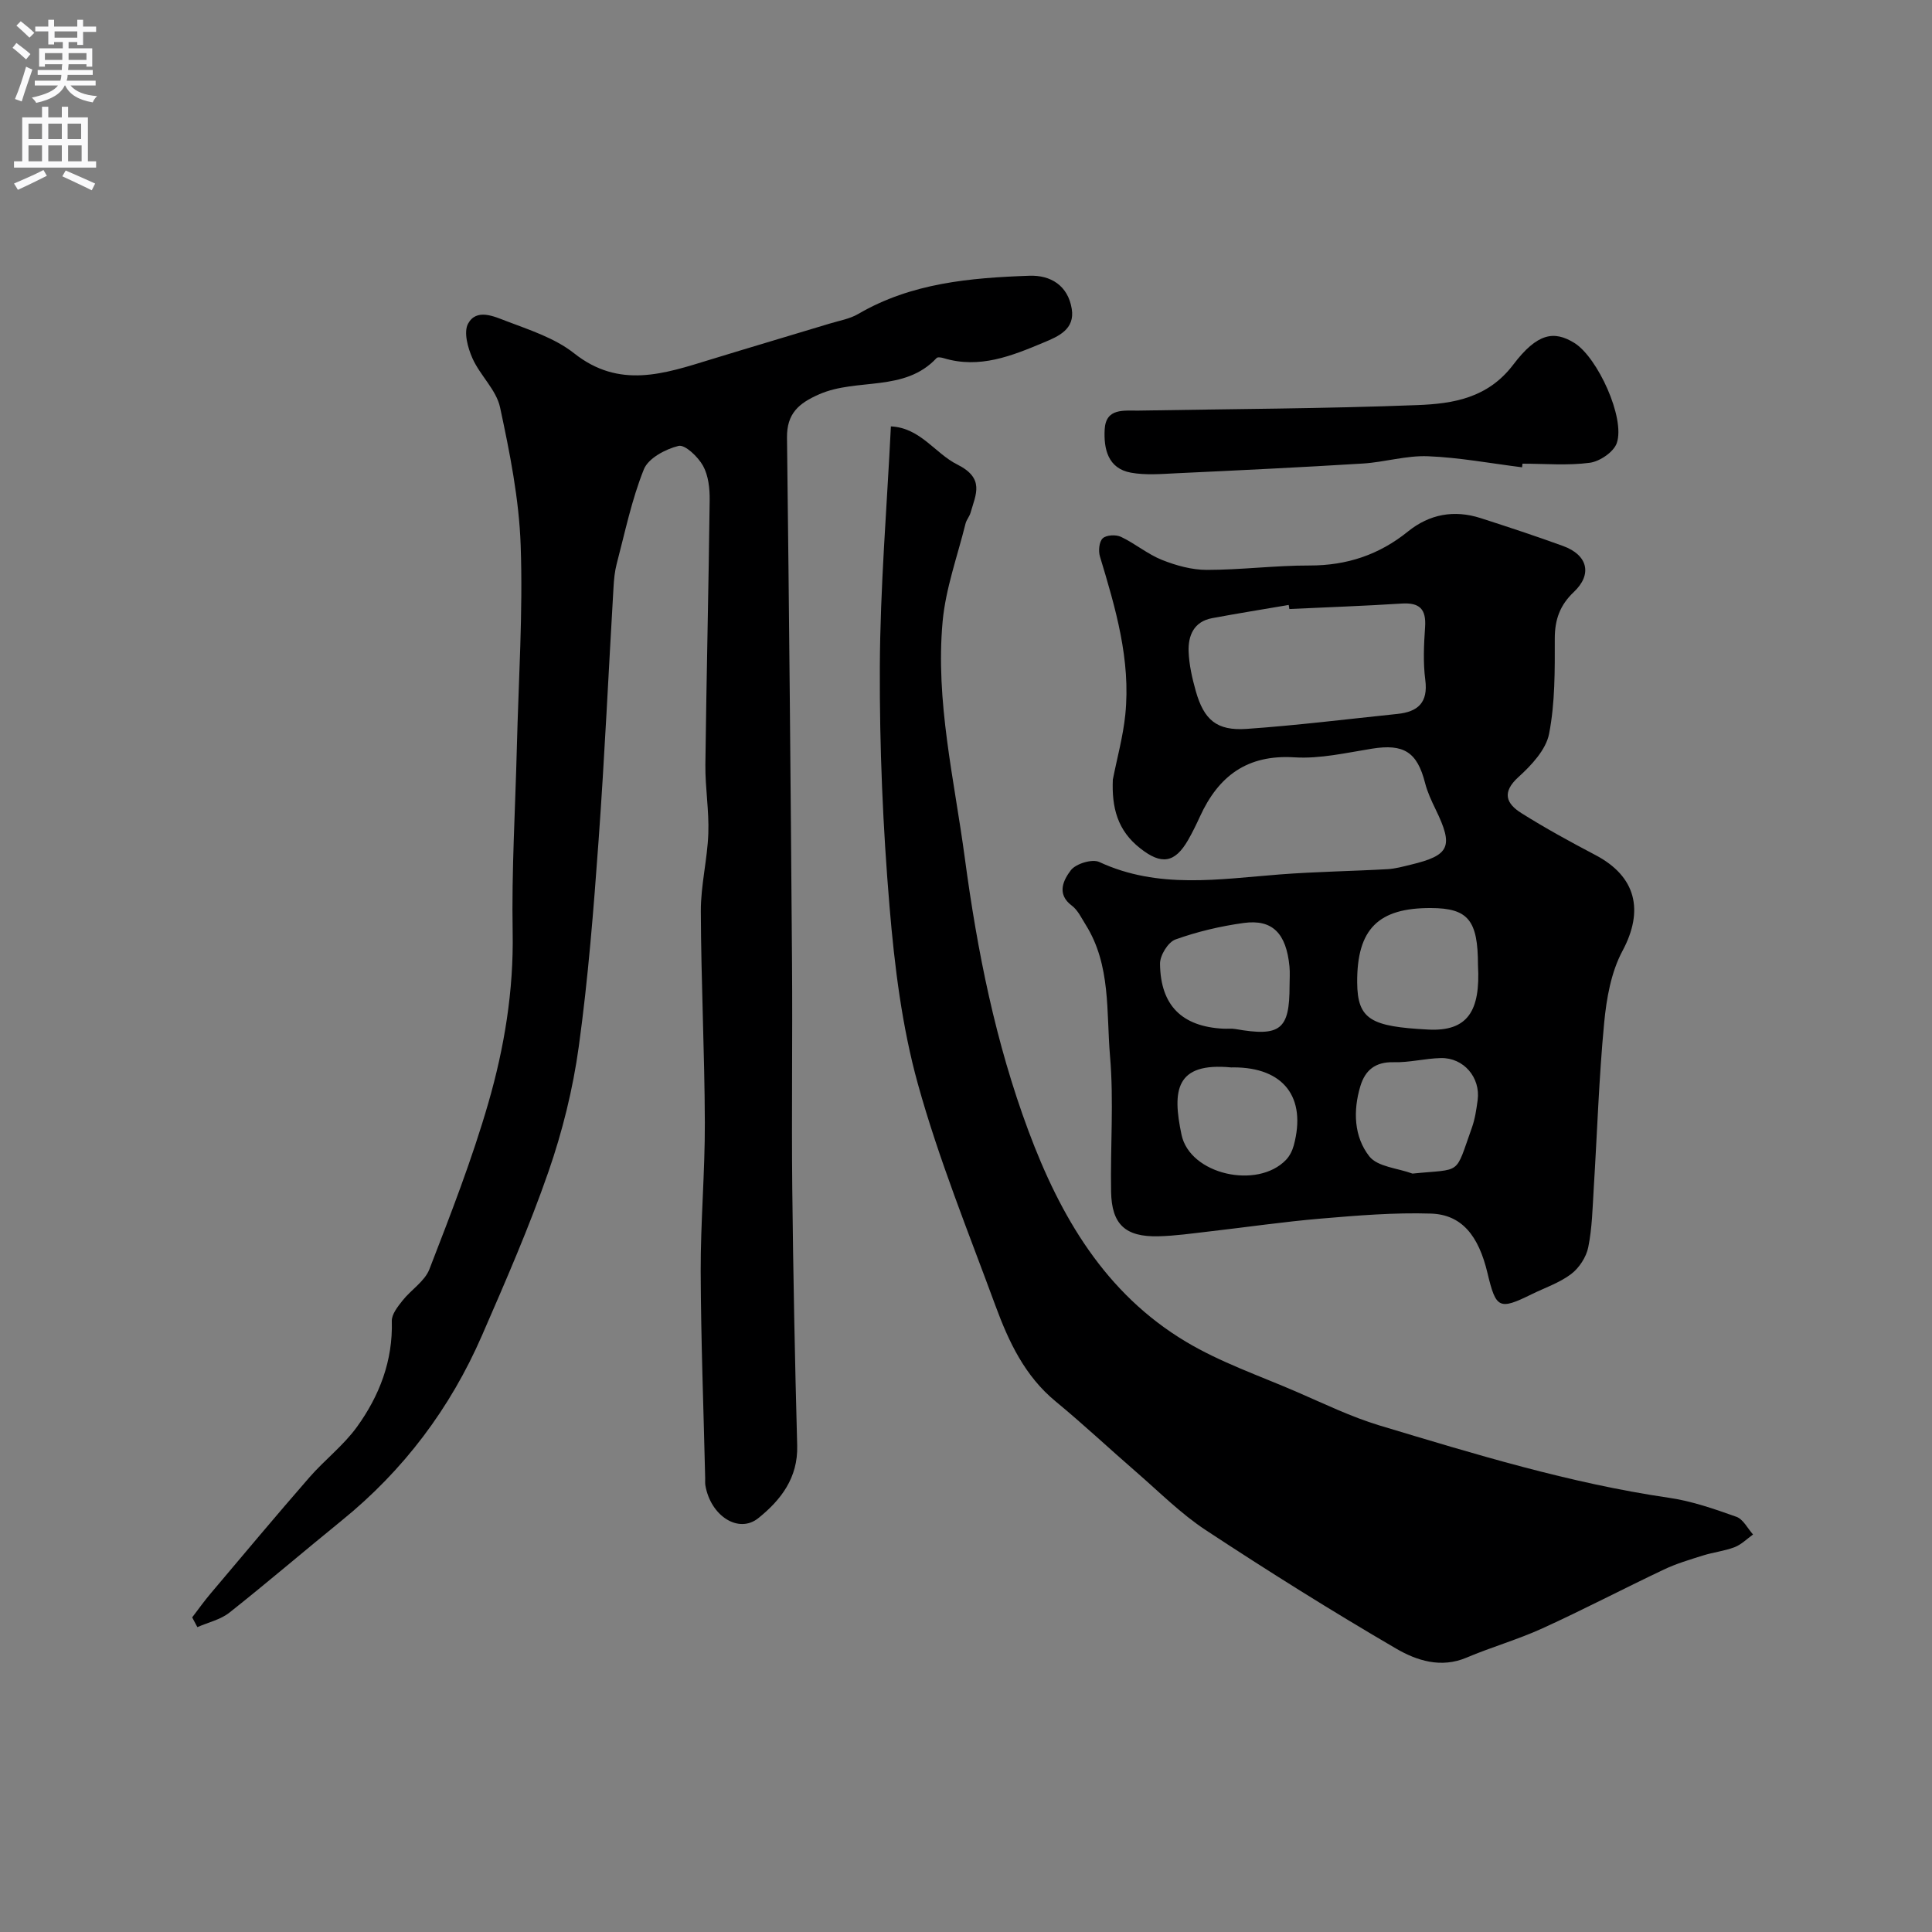
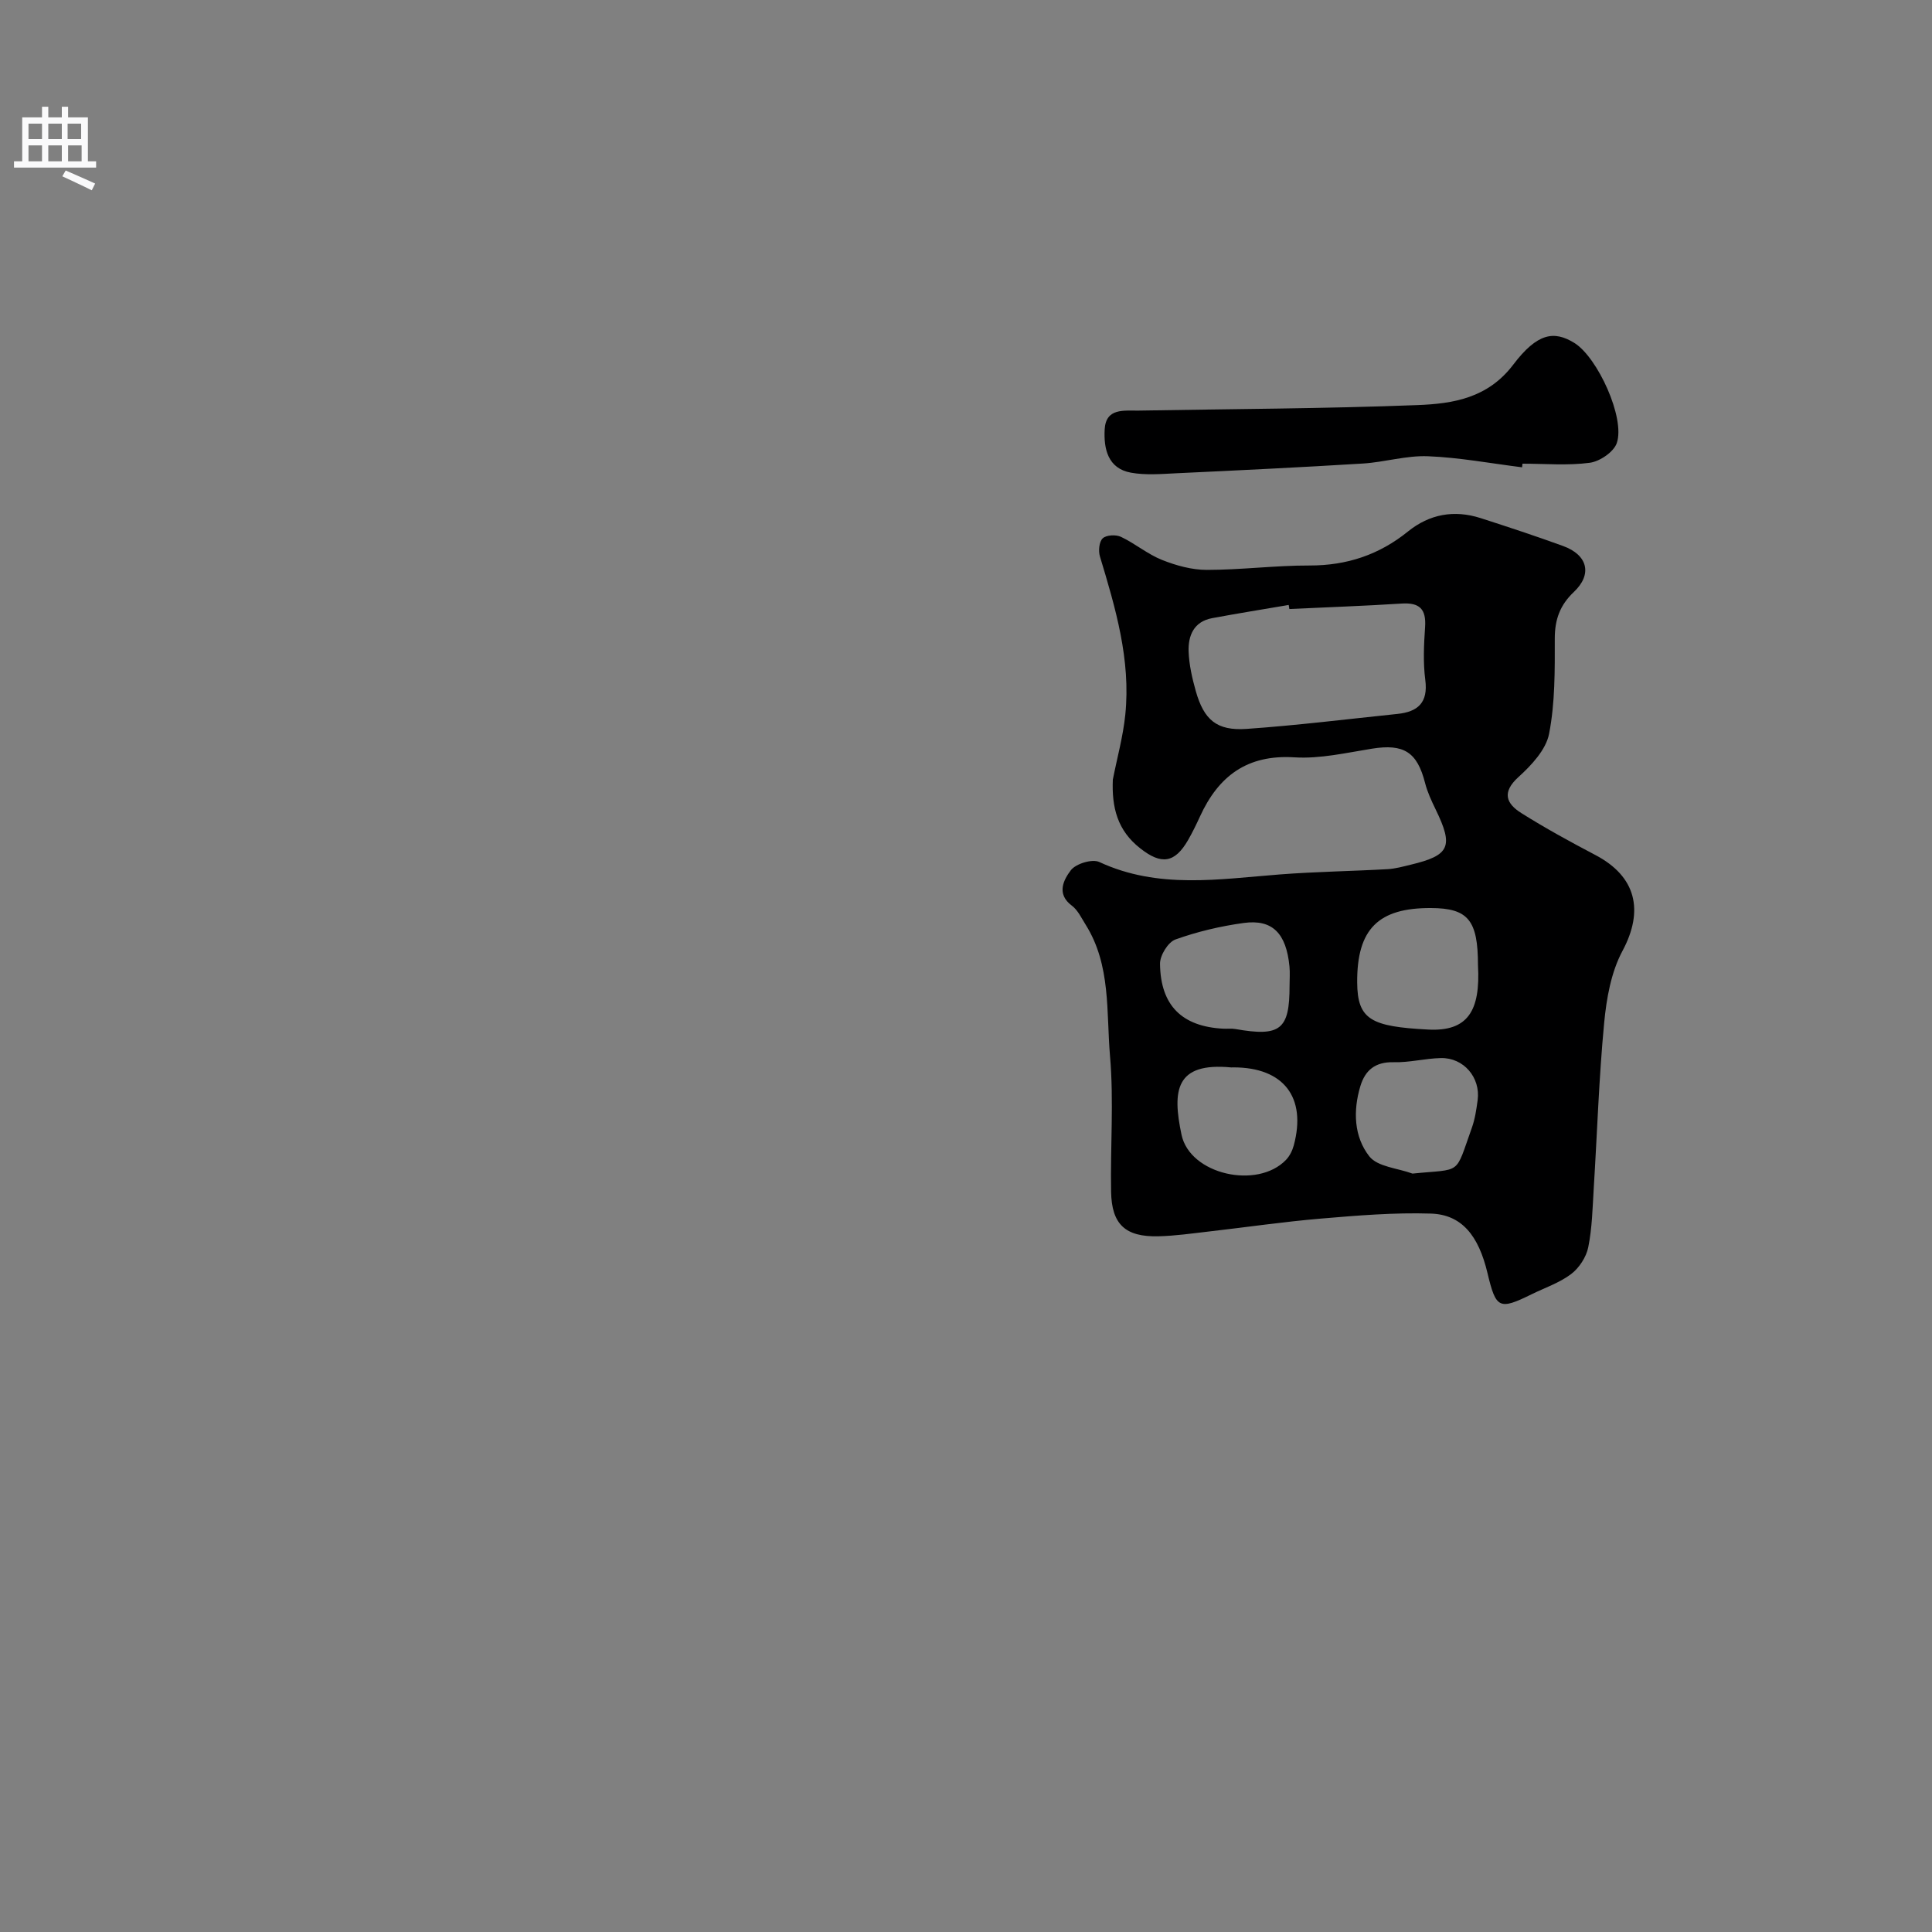
<svg xmlns="http://www.w3.org/2000/svg" enable-background="new 0 0 400 400" viewBox="0 0 400 400">
  <rect x="0" y="0" width="400" height="400" fill="#808080" stroke="none" />
  <g fill="#000001">
-     <path d="m39.79 334.86c1.27-1.66 2.49-3.38 3.84-4.97 6.78-8.03 13.53-16.1 20.44-24.03 3.14-3.6 7.05-6.59 9.83-10.43 4.65-6.44 7.46-13.69 7.22-21.92-.04-1.4 1.22-2.98 2.21-4.23 1.77-2.25 4.6-3.99 5.57-6.49 4.39-11.34 8.82-22.72 12.19-34.38 3.32-11.48 5.27-23.27 5.05-35.42-.23-12.75.55-25.53.87-38.29.35-13.93 1.28-27.88.79-41.79-.33-9.58-2.25-19.17-4.27-28.58-.78-3.61-4.13-6.6-5.71-10.14-.97-2.17-1.86-5.43-.91-7.18 1.74-3.2 5.35-1.51 7.87-.55 4.86 1.85 10.11 3.54 14.09 6.69 9.38 7.44 18.68 4.22 28.23 1.29 8.21-2.52 16.44-4.95 24.66-7.44 2-.61 4.17-.97 5.93-2 10.99-6.42 23.18-7.48 35.45-7.91 4.41-.15 7.96 2.04 8.75 6.83.71 4.28-2.81 5.74-5.77 6.98-6.61 2.77-13.31 5.51-20.75 3.25-.46-.14-1.22-.27-1.45-.03-6.66 7.15-16.48 4.07-24.33 7.52-4.24 1.86-6.71 3.99-6.65 8.98.44 36.26.77 72.52 1.04 108.78.12 15.53-.11 31.07.05 46.6.19 17.77.54 35.53 1.02 53.29.18 6.68-3.37 11.26-8.04 15.02-4.09 3.3-9.89-.46-10.97-6.78-.08-.49-.03-1-.04-1.5-.33-14.26-.88-28.53-.93-42.79-.03-10.26.89-20.53.86-30.8-.05-14.6-.78-29.2-.83-43.79-.02-5.36 1.36-10.72 1.55-16.1.17-4.72-.66-9.48-.61-14.21.22-18.26.67-36.53.89-54.79.03-2.4-.26-5.1-1.38-7.12-1.03-1.85-3.73-4.44-5.07-4.11-2.7.66-6.26 2.55-7.18 4.86-2.52 6.28-3.9 13.02-5.63 19.6-.41 1.57-.56 3.23-.65 4.85-1.03 17.46-1.83 34.94-3.09 52.39-1.03 14.25-2.15 28.52-4.1 42.66-1.21 8.78-3.38 17.56-6.29 25.94-3.99 11.5-8.89 22.7-13.75 33.87-6.57 15.1-16.24 27.95-29.09 38.36-7.77 6.3-15.36 12.82-23.21 19.03-1.85 1.46-4.4 2.02-6.63 3-.36-.68-.71-1.35-1.07-2.02z" />
    <path d="m230.4 161.41c.88-4.48 2.12-8.92 2.58-13.44 1.16-11.35-2.02-22.07-5.25-32.76-.35-1.15-.17-3.07.58-3.76.75-.7 2.74-.8 3.78-.3 2.93 1.39 5.51 3.59 8.5 4.78 2.92 1.16 6.17 2.06 9.28 2.06 7.09 0 14.19-.93 21.28-.91 7.7.01 14.39-2.22 20.34-7.03 4.48-3.62 9.58-4.54 15.06-2.78 5.72 1.84 11.42 3.72 17.06 5.77 5.12 1.86 6.11 5.86 2.25 9.51-2.87 2.71-3.96 5.7-3.96 9.64.01 6.6.07 13.32-1.18 19.74-.64 3.3-3.66 6.52-6.34 8.95-3.52 3.19-2.51 5.51.61 7.47 4.96 3.12 10.12 5.94 15.31 8.67 8.49 4.45 10.09 11.52 5.61 19.87-2.36 4.41-3.31 9.85-3.79 14.93-1.08 11.35-1.44 22.76-2.15 34.15-.25 4.1-.33 8.26-1.14 12.26-.41 2.04-1.89 4.3-3.56 5.56-2.41 1.82-5.44 2.83-8.2 4.19-6.68 3.29-7.35 2.96-9.09-4.36-1.86-7.85-5.37-12.16-11.74-12.36-7.55-.24-15.15.39-22.69 1.03-7.83.66-15.62 1.81-23.43 2.7-3.42.39-6.86.89-10.29.97-6.83.16-9.67-2.45-9.79-9.22-.17-9.35.58-18.77-.22-28.06-.79-9.17.22-18.83-5.04-27.22-.87-1.38-1.62-3.02-2.86-3.95-3.3-2.46-1.67-5.4-.22-7.33 1.03-1.36 4.43-2.4 5.9-1.71 12.21 5.67 24.81 3.54 37.41 2.57 7.41-.57 14.85-.67 22.28-1.09 1.6-.09 3.2-.54 4.77-.92 8.13-1.94 8.92-3.76 5.16-11.48-.85-1.75-1.69-3.55-2.17-5.43-1.64-6.43-4.41-8.16-10.96-7.12-5.33.85-10.77 2.13-16.07 1.8-9.8-.62-15.74 3.86-19.58 12.25-.75 1.64-1.54 3.26-2.43 4.82-2.79 4.88-5.59 5.19-9.91 1.79-4.77-3.71-5.94-8.49-5.7-14.25zm36.55-35.32c-.05-.28-.09-.56-.14-.84-5.28.9-10.58 1.75-15.84 2.73-3.79.7-5 3.6-4.88 6.92.1 2.73.73 5.49 1.47 8.13 1.7 6.03 4.35 8.31 10.55 7.88 10.43-.73 20.82-2.02 31.22-3.1 4.21-.44 6.38-2.32 5.76-7.04-.47-3.6-.29-7.32-.04-10.96.25-3.72-1.15-5.09-4.87-4.85-7.73.5-15.49.76-23.23 1.13zm39.05 73.75c0-9.34-2.05-11.81-9.74-11.84-10.84-.05-15.34 4.3-15.27 15.4.05 7.73 2.89 9.14 14.7 9.76 8.22.43 10.84-3.89 10.31-13.32zm-39.01 4.23c0-1.33.11-2.67-.02-3.99-.67-6.85-3.52-9.8-9.47-8.99-4.79.66-9.6 1.79-14.14 3.42-1.53.55-3.22 3.31-3.19 5.04.1 8.66 4.58 13 13.12 13.43.83.04 1.68-.07 2.49.07 9.32 1.64 11.22.13 11.21-8.98zm25.45 38.91c10.36-1.06 8.71.54 12.29-9.48.65-1.82.94-3.79 1.2-5.72.63-4.69-2.9-8.83-7.63-8.72-3.27.08-6.53.95-9.78.86-3.77-.09-5.87 1.64-6.87 4.95-1.54 5.11-1.33 10.49 1.86 14.55 1.72 2.17 5.88 2.43 8.93 3.56zm-37.53-21.98c-11.58-1.11-12.22 4.79-10.29 13.93 1.74 8.26 15.71 11.37 21.63 5.21.76-.79 1.32-1.92 1.61-2.99 2.69-9.97-2.11-16.16-12.45-16.16-.17.01-.34.01-.5.01z" />
-     <path d="m184.45 88.28c6.11.29 9.15 5.6 13.72 7.88 5.77 2.88 3.86 6.17 2.77 10-.22.78-.83 1.44-1.03 2.22-1.67 6.75-4.12 13.44-4.75 20.29-1.51 16.54 2.41 32.66 4.59 48.95 2.59 19.34 6.36 38.22 13.18 56.52 6.62 17.77 15.89 33.65 32.59 43.64 7.17 4.29 15.25 7.06 22.97 10.4 5.64 2.44 11.22 5.16 17.07 6.93 19.75 5.94 39.47 11.99 59.98 14.99 4.76.69 9.42 2.32 13.97 3.94 1.4.5 2.31 2.4 3.44 3.66-1.26.9-2.41 2.08-3.81 2.62-2.1.81-4.4 1.05-6.56 1.73-2.74.86-5.52 1.68-8.1 2.91-8.4 3.98-16.65 8.3-25.11 12.16-5.1 2.33-10.56 3.88-15.73 6.07-5.31 2.26-10.35.6-14.56-1.85-13.37-7.79-26.5-16.03-39.43-24.54-5.18-3.41-9.64-7.91-14.36-12-5.6-4.85-11.01-9.94-16.73-14.65-6.38-5.25-9.71-12.35-12.44-19.76-5.61-15.25-11.76-30.37-16.09-45.99-3.29-11.87-4.83-24.36-5.86-36.69-1.38-16.47-2.08-33.04-2.01-49.57.07-16.54 1.46-33.05 2.29-49.86z" />
    <path d="m315.13 96.75c-6.49-.81-12.97-2.03-19.49-2.29-4.47-.18-8.97 1.23-13.48 1.51-12.84.79-25.69 1.41-38.53 2.01-3.16.15-6.42.44-9.49-.12-4.78-.87-5.64-4.96-5.43-8.93.24-4.52 3.98-3.87 7.04-3.92 19.24-.34 38.48-.4 57.7-1.14 7.36-.28 14.58-1.42 19.85-8.37 4.99-6.58 8.45-7.09 12.65-4.5 4.8 2.97 10.57 15.55 8.79 20.73-.63 1.84-3.51 3.8-5.58 4.08-4.58.61-9.29.19-13.95.19-.02.25-.05.5-.08.75z" />
  </g>
-   <path d="m2.6 9.9.8-1c.9.7 1.9 1.4 2.9 2.3l-.9 1.1c-1.1-1-2-1.8-2.8-2.4zm.5 10.6c.9-2.1 1.6-4.3 2.3-6.7.4.2.8.4 1.3.6-.7 2.1-1.5 4.3-2.2 6.6zm.3-15.2.9-.9c1 .8 2 1.6 2.8 2.4l-1 1c-.9-.9-1.8-1.7-2.7-2.5zm12.6-1.2h1.2v1.4h2.7v1.1h-2.7v2.7h-1.2v-.6h-1.8v1.3h4.9v3.8h-1.2v-.5h-3.7c0 .4-.1.9-.1 1.2h5.1v1h-5.2c0 .5-.1.9-.2 1.2h6v1h-5.2c1.1 1.3 2.9 2 5.5 2.2-.4.4-.7.8-.9 1.3-2.9-.5-4.8-1.6-5.7-3.5h-.1c-.8 1.7-2.7 2.9-5.9 3.6-.2-.4-.6-.8-.9-1.1 2.8-.6 4.6-1.4 5.4-2.5h-4.8v-1h5.3c.1-.3.2-.7.2-1.2h-4.9v-1h5c0-.4 0-.8.1-1.2h-3.6v.5h-1.2v-3.8h4.9v-1.3h-1.8v.5h-1.2v-2.7h-2.7v-1h2.7v-1.4h1.2v1.4h4.8zm-6.7 8.3h3.6c0-.4 0-.9 0-1.4h-3.6zm1.9-4.6h4.8v-1.3h-4.7v1.3zm6.7 3.2h-3.7v1.4h3.7v-2.4z" fill="#fafafb" />
-   <path d="m8.7 22.1h1.3v2.2h2.8v-2.2h1.3v2.2h4.1v9.1h1.7v1.3h-17v-1.3h1.7v-9.1h4.1zm.3 13.1.7 1.2c-1.8.9-3.8 1.9-6 2.9-.2-.4-.5-.8-.8-1.3 2.3-1 4.4-1.9 6.1-2.8zm-3.1-6.4h2.8v-3.2h-2.8zm0 4.6h2.8v-3.3h-2.8zm4.1-4.6h2.8v-3.2h-2.8zm0 4.6h2.8v-3.3h-2.8zm3.6 1.9c2.1.9 4.1 1.8 6.1 2.7l-.7 1.4c-2.2-1.1-4.2-2-6.1-2.9zm3.2-9.7h-2.8v3.2h2.8zm-2.7 7.8h2.8v-3.3h-2.8z" fill="#fafafb" />
+   <path d="m8.7 22.1h1.3v2.2h2.8v-2.2h1.3v2.2h4.1v9.1h1.7v1.3h-17v-1.3h1.7v-9.1h4.1zm.3 13.1.7 1.2zm-3.1-6.4h2.8v-3.2h-2.8zm0 4.6h2.8v-3.3h-2.8zm4.1-4.6h2.8v-3.2h-2.8zm0 4.6h2.8v-3.3h-2.8zm3.6 1.9c2.1.9 4.1 1.8 6.1 2.7l-.7 1.4c-2.2-1.1-4.2-2-6.1-2.9zm3.2-9.7h-2.8v3.2h2.8zm-2.7 7.8h2.8v-3.3h-2.8z" fill="#fafafb" />
</svg>